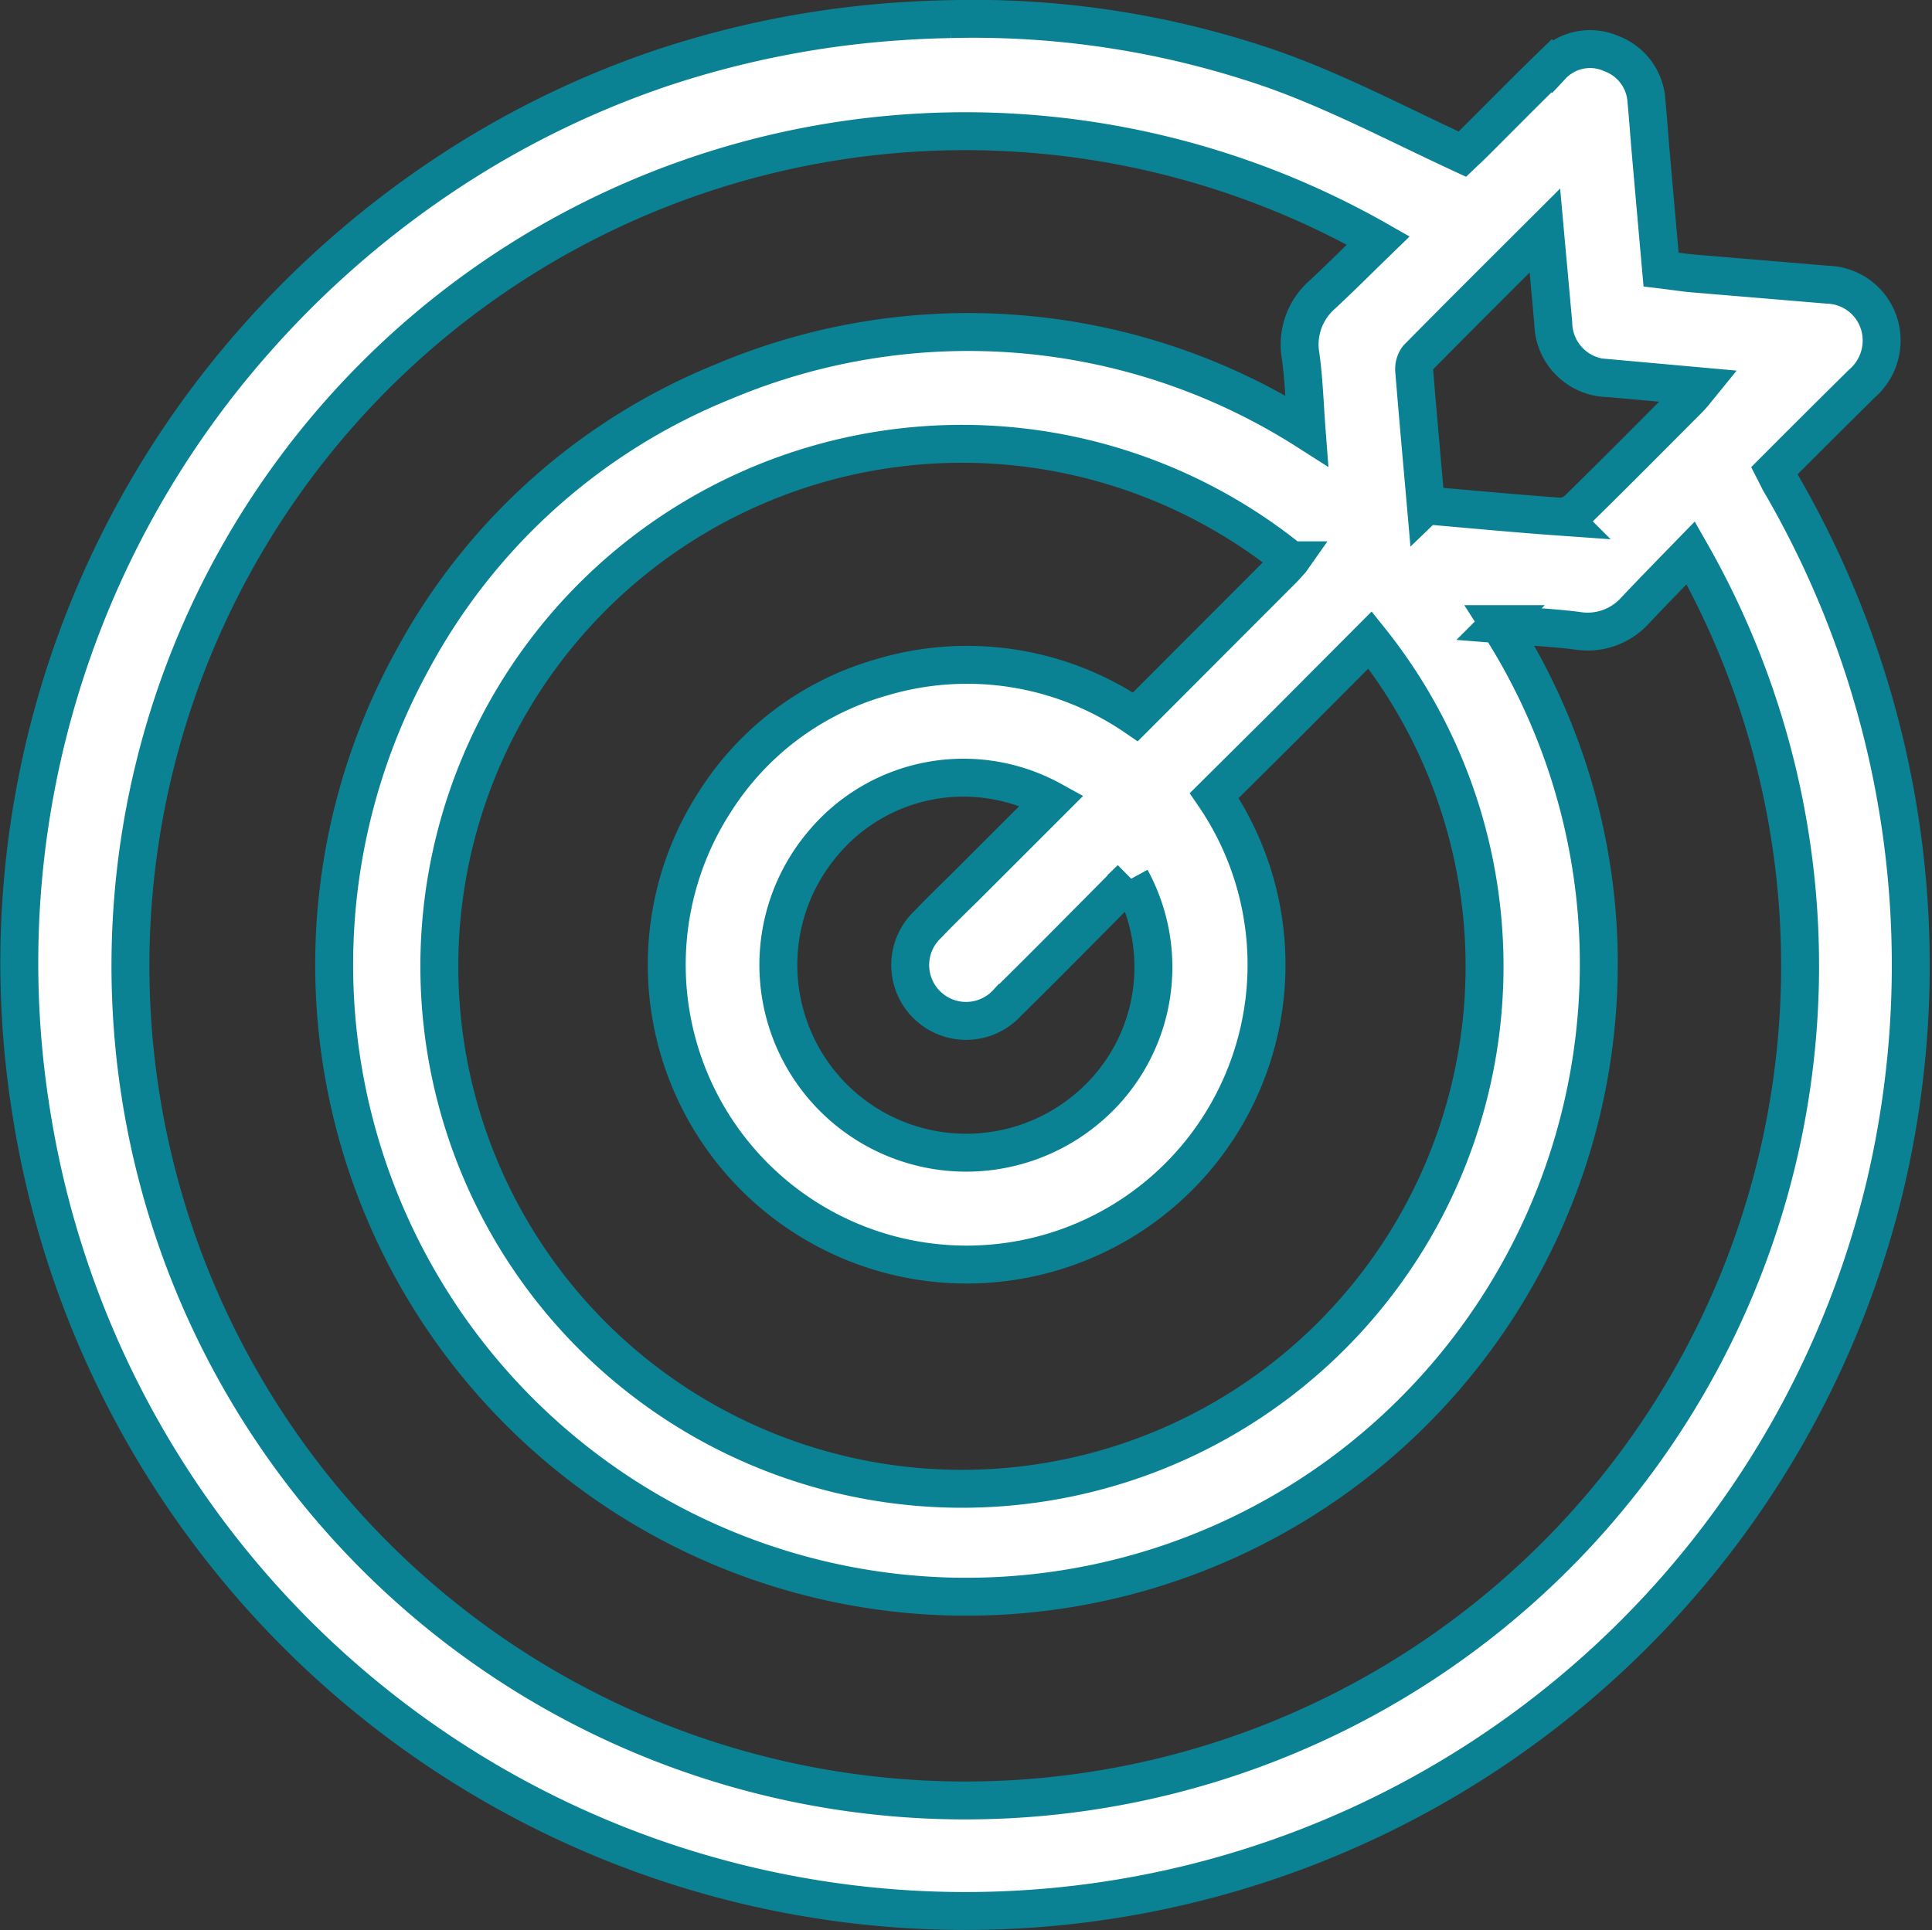
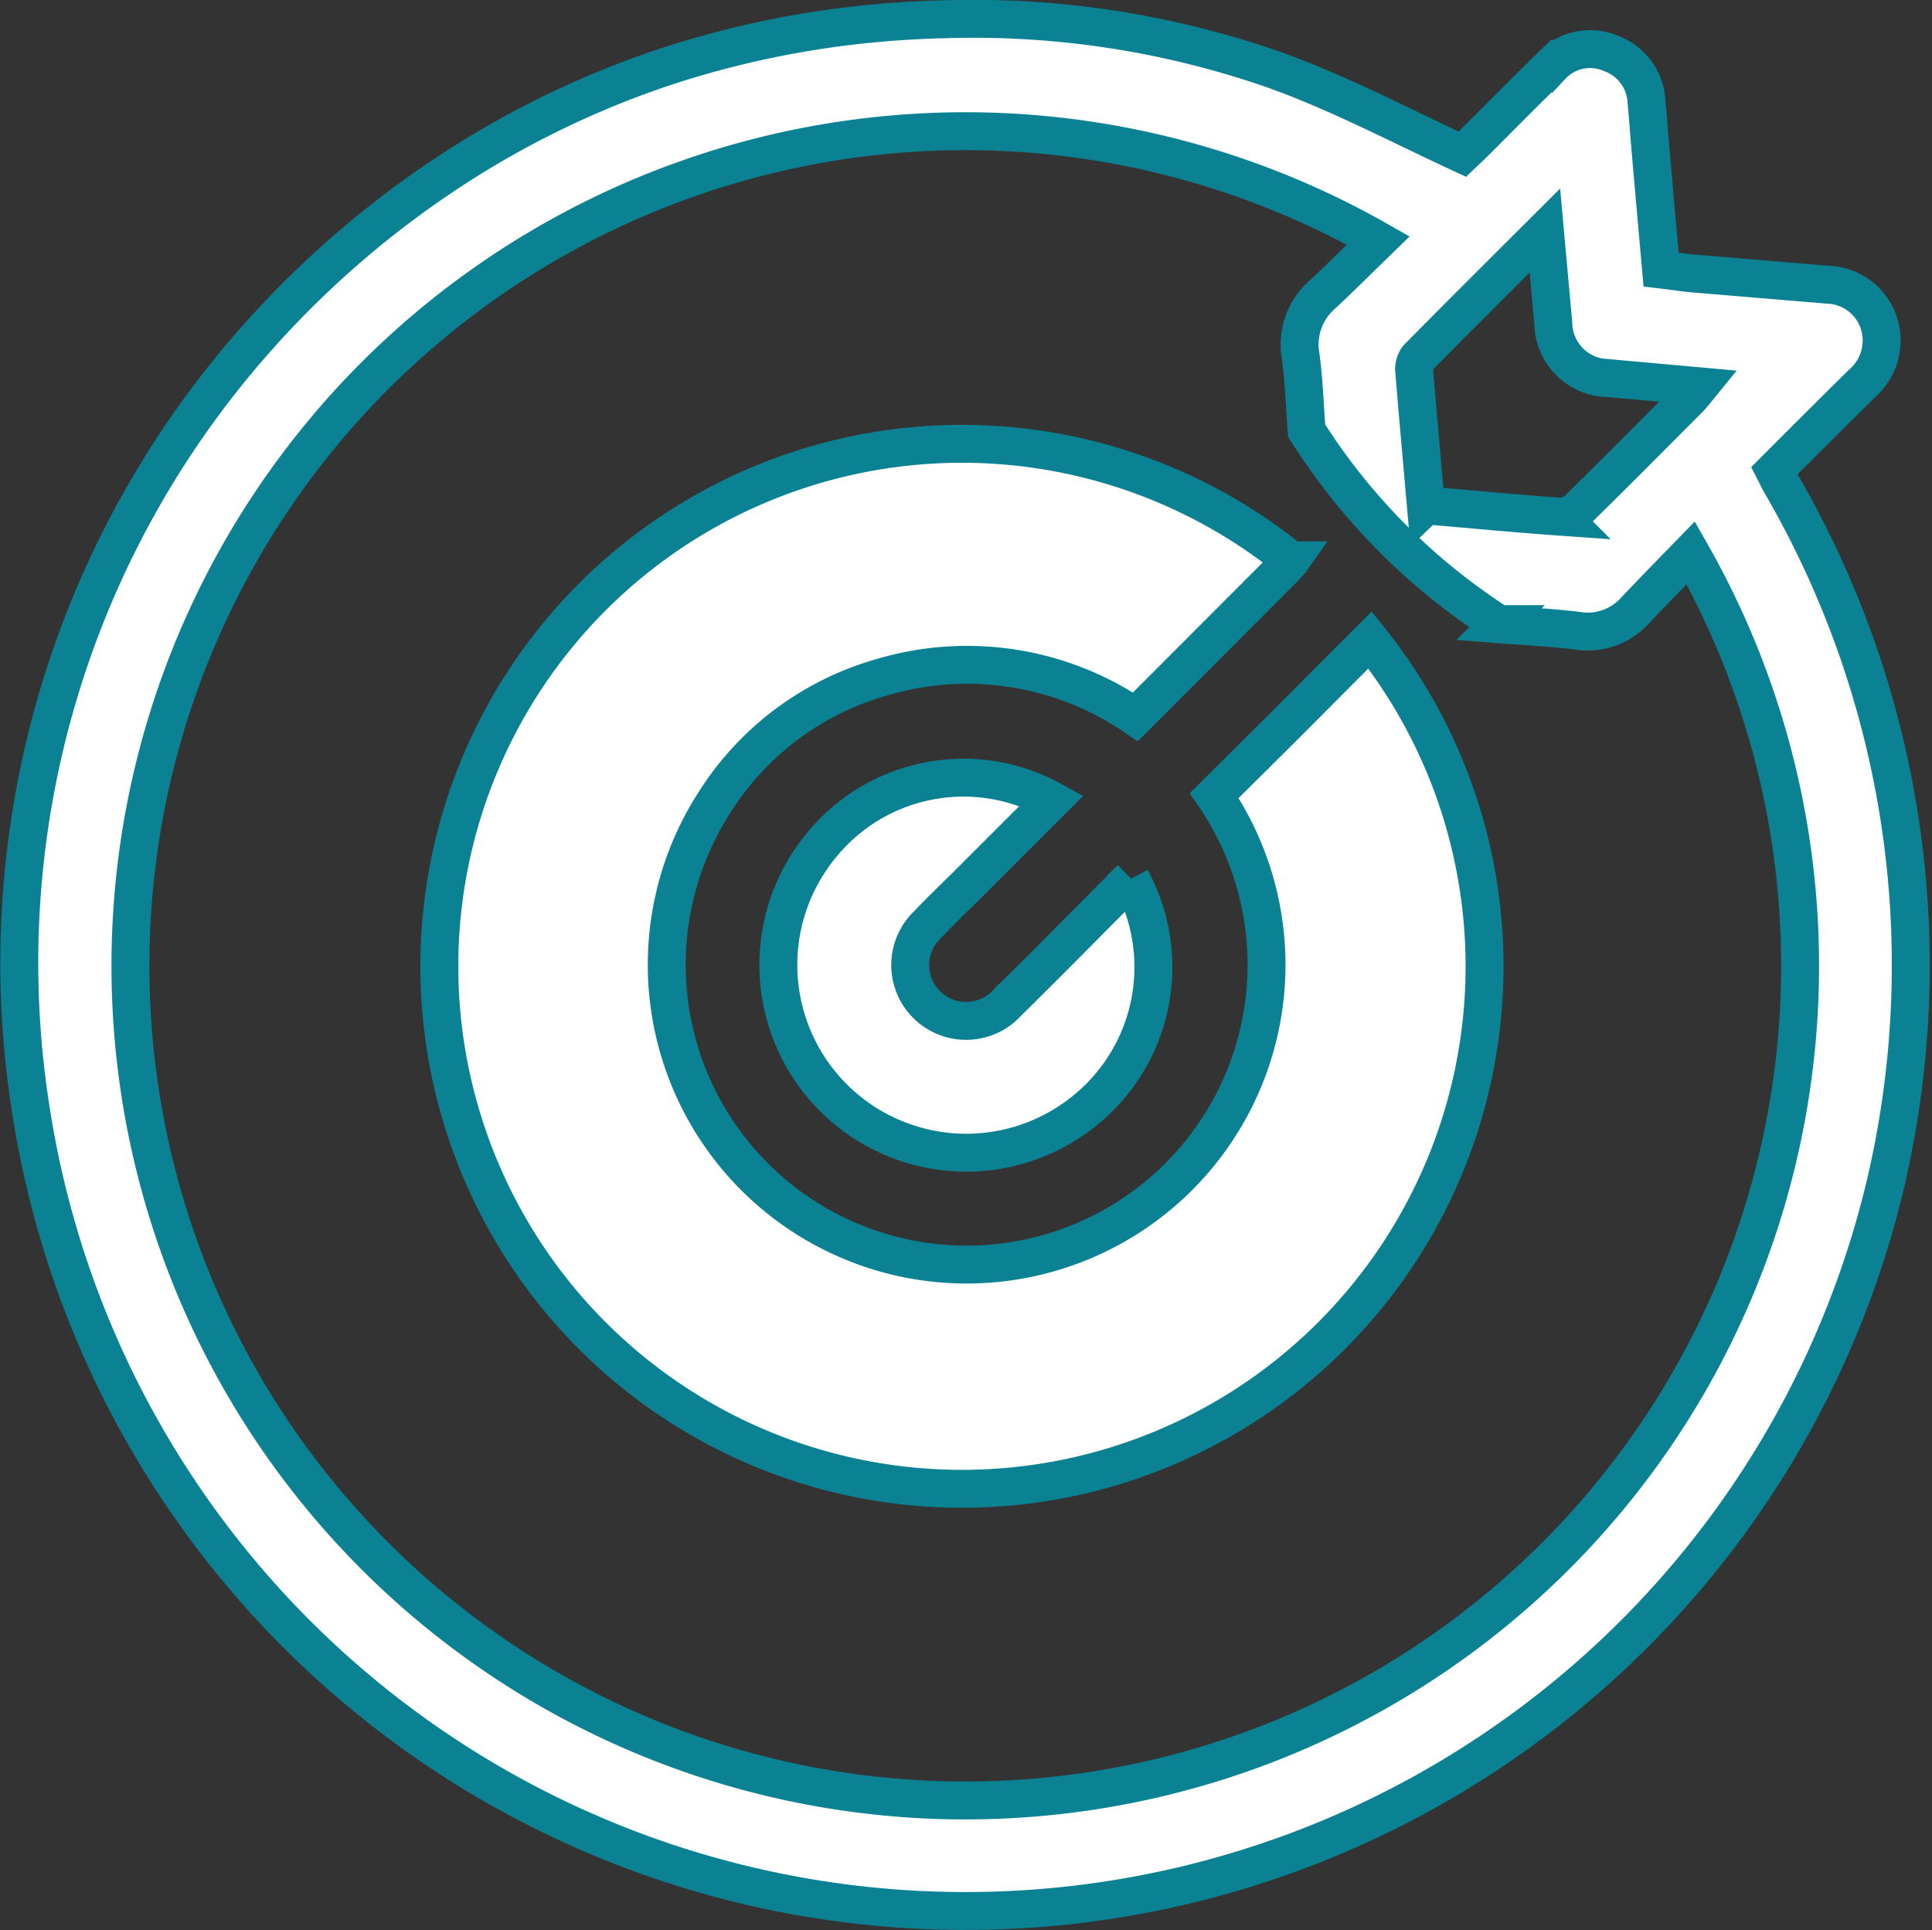
<svg xmlns="http://www.w3.org/2000/svg" width="50.946" height="50.911" viewBox="0 0 50.946 50.911">
  <rect x="0" y="0" width="50.946" height="50.911" fill="#333333" stroke="none" />
  <g id="Goal_Icon" data-name="Goal Icon" transform="translate(0.535 0.5)">
-     <path id="Path_2313" data-name="Path 2313" d="M74.272,141.051q.67-.046,1.34-.058a24.04,24.04,0,0,1,8.575,1.352l.246.091q.282.105.561.219c1.377.561,2.7,1.246,4.111,1.9.065-.062.195-.182.319-.306.679-.676,1.35-1.36,2.038-2.027a1.385,1.385,0,0,1,1.573-.319,1.424,1.424,0,0,1,.926,1.265c.041.42.069.841.105,1.262.092,1.048.185,2.1.28,3.168.291.035.546.074.8.1,1.2.1,2.394.2,3.59.3a1.467,1.467,0,0,1,1.416,1.3,1.5,1.5,0,0,1-.51,1.308q-1.158,1.145-2.309,2.3c.074.144.121.246.178.342a25.288,25.288,0,0,1,2.742,18.512,24.936,24.936,0,0,1-48.9-2.028,24.8,24.8,0,0,1,5.9-20.25,25.5,25.5,0,0,1,4.877-4.292,24.425,24.425,0,0,1,5.824-2.894A25.1,25.1,0,0,1,74.272,141.051Zm15.8,15.9a16.583,16.583,0,0,1,2.6,7.929,16.7,16.7,0,0,1-6.714,14.442,16.67,16.67,0,0,1-24.563-21.377,16.221,16.221,0,0,1,8.248-7.4A16.593,16.593,0,0,1,85,151.849c-.054-.71-.073-1.342-.158-1.964a1.749,1.749,0,0,1,.568-1.623c.5-.464.977-.944,1.478-1.43a22.014,22.014,0,1,0,8.24,8.239c-.5.514-.986,1.01-1.463,1.515a1.687,1.687,0,0,1-1.538.538C91.485,157.043,90.837,157.015,90.069,156.954Zm-5.487-1.683a13.781,13.781,0,1,0,2.087,2.1q-1.033,1.037-2.063,2.071c-.684.684-1.372,1.364-2.046,2.034a7.908,7.908,0,1,1-13.175.176,7.687,7.687,0,0,1,4.386-3.289,7.864,7.864,0,0,1,6.71,1.036l3.874-3.881C84.434,155.44,84.507,155.354,84.583,155.271Zm-4.218,8.4c-1.107,1.112-2.175,2.2-3.262,3.27a1.473,1.473,0,1,1-2.09-2.073c.324-.342.663-.668,1-1L78.28,161.6a4.828,4.828,0,0,0-6.053,1.155,4.954,4.954,0,0,0,6.894,7.049A4.86,4.86,0,0,0,80.365,163.67Zm7.779-9.849c1.218.105,2.393.217,3.571.3a.753.753,0,0,0,.483-.24c.961-.942,1.908-1.9,2.858-2.851.1-.1.178-.2.3-.35l-2.386-.215a1.475,1.475,0,0,1-1.469-1.452c-.07-.782-.142-1.564-.221-2.441-1.165,1.163-2.264,2.256-3.353,3.36a.5.5,0,0,0-.092.352C87.931,151.441,88.037,152.6,88.144,153.821Z" transform="translate(-51.079 -140.989)" fill="#fff" stroke="#0a8293" stroke-width="1" />
+     <path id="Path_2313" data-name="Path 2313" d="M74.272,141.051q.67-.046,1.34-.058a24.04,24.04,0,0,1,8.575,1.352l.246.091q.282.105.561.219c1.377.561,2.7,1.246,4.111,1.9.065-.062.195-.182.319-.306.679-.676,1.35-1.36,2.038-2.027a1.385,1.385,0,0,1,1.573-.319,1.424,1.424,0,0,1,.926,1.265c.041.42.069.841.105,1.262.092,1.048.185,2.1.28,3.168.291.035.546.074.8.1,1.2.1,2.394.2,3.59.3a1.467,1.467,0,0,1,1.416,1.3,1.5,1.5,0,0,1-.51,1.308q-1.158,1.145-2.309,2.3c.074.144.121.246.178.342a25.288,25.288,0,0,1,2.742,18.512,24.936,24.936,0,0,1-48.9-2.028,24.8,24.8,0,0,1,5.9-20.25,25.5,25.5,0,0,1,4.877-4.292,24.425,24.425,0,0,1,5.824-2.894A25.1,25.1,0,0,1,74.272,141.051Zm15.8,15.9A16.593,16.593,0,0,1,85,151.849c-.054-.71-.073-1.342-.158-1.964a1.749,1.749,0,0,1,.568-1.623c.5-.464.977-.944,1.478-1.43a22.014,22.014,0,1,0,8.24,8.239c-.5.514-.986,1.01-1.463,1.515a1.687,1.687,0,0,1-1.538.538C91.485,157.043,90.837,157.015,90.069,156.954Zm-5.487-1.683a13.781,13.781,0,1,0,2.087,2.1q-1.033,1.037-2.063,2.071c-.684.684-1.372,1.364-2.046,2.034a7.908,7.908,0,1,1-13.175.176,7.687,7.687,0,0,1,4.386-3.289,7.864,7.864,0,0,1,6.71,1.036l3.874-3.881C84.434,155.44,84.507,155.354,84.583,155.271Zm-4.218,8.4c-1.107,1.112-2.175,2.2-3.262,3.27a1.473,1.473,0,1,1-2.09-2.073c.324-.342.663-.668,1-1L78.28,161.6a4.828,4.828,0,0,0-6.053,1.155,4.954,4.954,0,0,0,6.894,7.049A4.86,4.86,0,0,0,80.365,163.67Zm7.779-9.849c1.218.105,2.393.217,3.571.3a.753.753,0,0,0,.483-.24c.961-.942,1.908-1.9,2.858-2.851.1-.1.178-.2.3-.35l-2.386-.215a1.475,1.475,0,0,1-1.469-1.452c-.07-.782-.142-1.564-.221-2.441-1.165,1.163-2.264,2.256-3.353,3.36a.5.5,0,0,0-.092.352C87.931,151.441,88.037,152.6,88.144,153.821Z" transform="translate(-51.079 -140.989)" fill="#fff" stroke="#0a8293" stroke-width="1" />
  </g>
</svg>